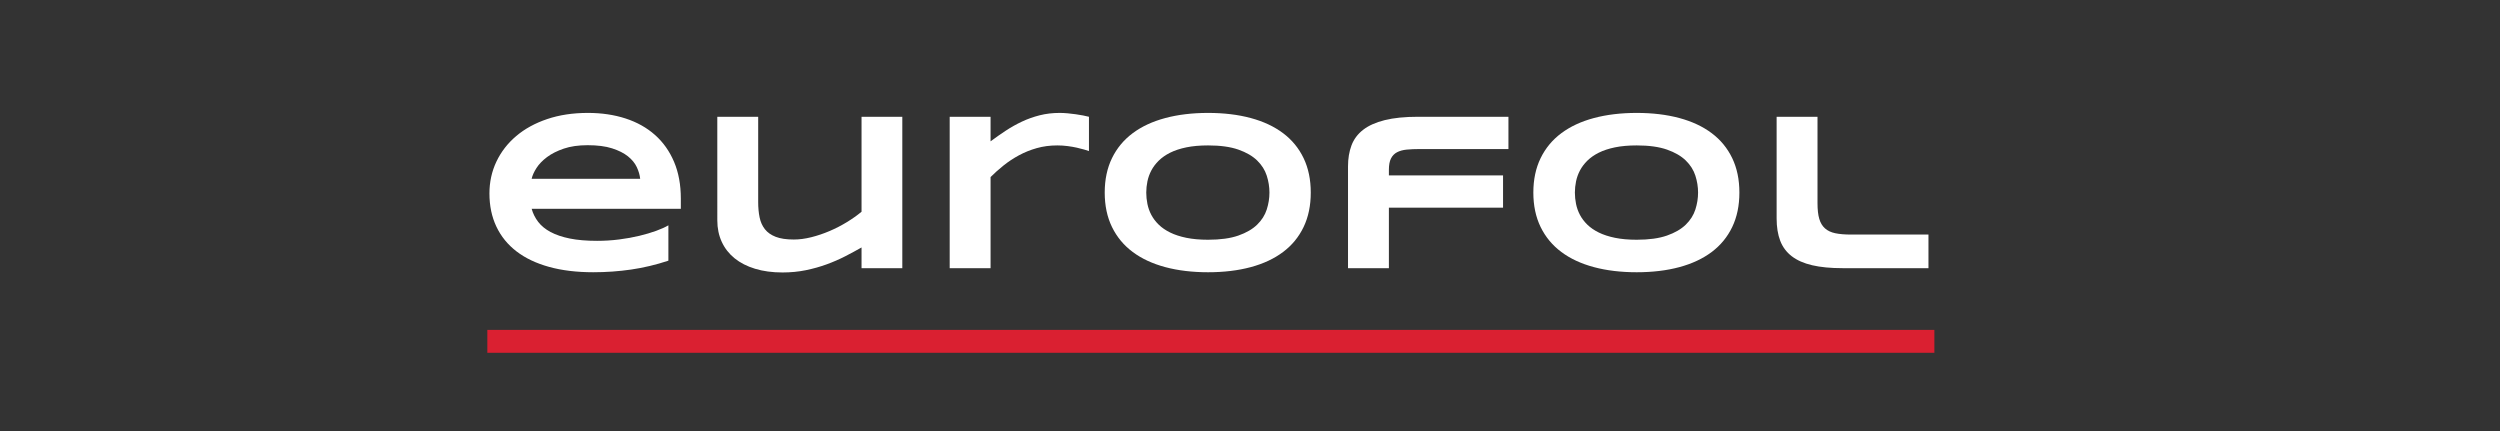
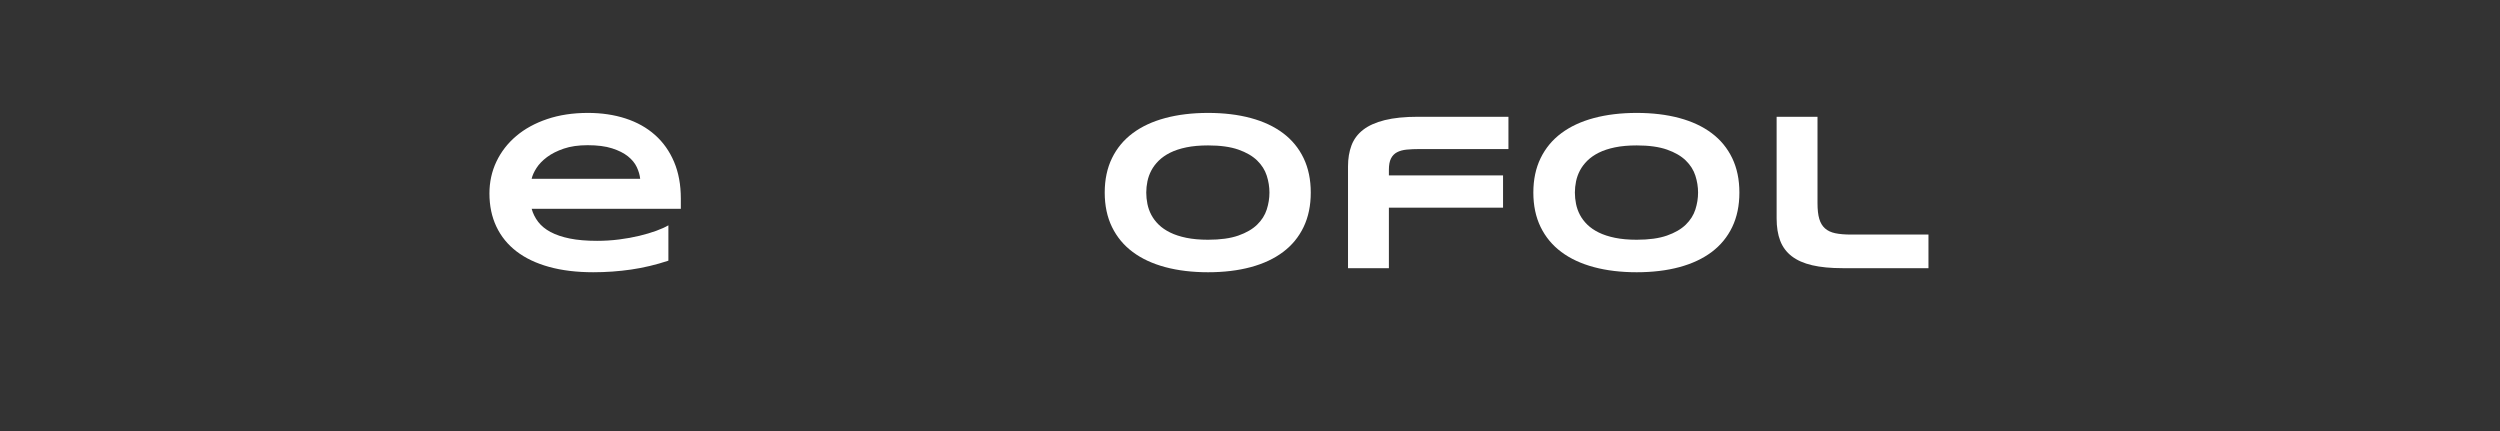
<svg xmlns="http://www.w3.org/2000/svg" version="1.1" id="Layer_1" x="0px" y="0px" width="800px" height="138px" viewBox="0 0 800 138" enable-background="new 0 0 800 138" xml:space="preserve">
  <rect x="0" y="0" width="800" height="138" fill="#333333" stroke="none" />
  <g>
    <path fill="#FFFFFF" d="M213.883,83.416c-3.973,1.316-7.939,2.263-11.9,2.838c-3.961,0.576-8.01,0.864-12.146,0.864   c-5.289,0-9.996-0.57-14.122-1.71c-4.125-1.14-7.599-2.791-10.419-4.954c-2.82-2.162-4.972-4.807-6.452-7.934   c-1.481-3.126-2.222-6.664-2.222-10.613c0-3.667,0.746-7.069,2.239-10.208c1.492-3.138,3.607-5.864,6.347-8.18   c2.738-2.315,6.047-4.125,9.926-5.43c3.878-1.305,8.203-1.957,12.975-1.957c4.396,0,8.422,0.594,12.077,1.781   c3.654,1.187,6.793,2.944,9.414,5.271s4.654,5.195,6.1,8.604c1.446,3.409,2.169,7.334,2.169,11.776v3.244h-47.741   c0.423,1.528,1.122,2.927,2.098,4.196c0.975,1.269,2.297,2.351,3.967,3.243c1.669,0.894,3.72,1.587,6.152,2.081   c2.433,0.493,5.342,0.74,8.727,0.74c2.398,0,4.748-0.146,7.052-0.441c2.304-0.293,4.455-0.681,6.453-1.163   c1.997-0.481,3.802-1.017,5.412-1.604c1.609-0.587,2.909-1.175,3.896-1.763V83.416z M204.856,57.218   c-0.118-1.199-0.477-2.438-1.076-3.72c-0.599-1.281-1.546-2.438-2.838-3.473c-1.293-1.034-2.985-1.886-5.077-2.556   c-2.093-0.67-4.702-1.005-7.828-1.005c-2.938,0-5.478,0.365-7.616,1.093s-3.931,1.634-5.377,2.715   c-1.445,1.082-2.568,2.245-3.367,3.491c-0.799,1.246-1.316,2.397-1.551,3.455H204.856z" />
-     <path fill="#FFFFFF" d="M242.619,37.367v27.292c0,1.81,0.153,3.449,0.459,4.918c0.305,1.47,0.869,2.728,1.692,3.773   c0.822,1.046,1.975,1.856,3.455,2.433c1.481,0.576,3.408,0.864,5.782,0.864c1.786,0,3.661-0.247,5.624-0.741   c1.963-0.493,3.908-1.151,5.836-1.975c1.927-0.822,3.767-1.769,5.518-2.838s3.32-2.18,4.708-3.332V37.367h13.046v48.447h-13.046   v-6.629c-1.646,0.94-3.397,1.887-5.254,2.839c-1.857,0.951-3.832,1.81-5.924,2.573c-2.093,0.765-4.313,1.387-6.664,1.869   c-2.351,0.481-4.83,0.723-7.439,0.723c-3.268,0-6.194-0.394-8.78-1.181c-2.586-0.788-4.771-1.904-6.558-3.35   c-1.787-1.446-3.156-3.197-4.108-5.254c-0.951-2.057-1.428-4.354-1.428-6.894V37.367H242.619z" />
-     <path fill="#FFFFFF" d="M346.935,47.856c-0.67-0.199-1.452-0.399-2.345-0.599c-0.894-0.2-1.875-0.37-2.944-0.511   c-1.07-0.141-2.169-0.212-3.297-0.212c-2.351,0-4.543,0.289-6.576,0.864c-2.033,0.576-3.931,1.34-5.694,2.292   c-1.763,0.952-3.402,2.034-4.919,3.244c-1.516,1.211-2.908,2.45-4.178,3.72v29.16H303.9V37.367h13.081v7.863   c1.574-1.175,3.191-2.31,4.849-3.403c1.656-1.093,3.385-2.063,5.183-2.909s3.696-1.522,5.694-2.027s4.113-0.758,6.347-0.758   c0.847,0,1.71,0.042,2.592,0.124c0.882,0.083,1.739,0.182,2.574,0.3c0.834,0.118,1.615,0.247,2.345,0.388   c0.728,0.141,1.362,0.282,1.903,0.423v10.966C348.115,48.215,347.604,48.057,346.935,47.856z" />
    <path fill="#FFFFFF" d="M419.445,61.625c0,4.161-0.765,7.834-2.292,11.02c-1.528,3.185-3.715,5.847-6.559,7.985   c-2.845,2.14-6.294,3.756-10.349,4.849s-8.609,1.64-13.663,1.64s-9.62-0.547-13.698-1.64s-7.552-2.709-10.419-4.849   c-2.868-2.139-5.077-4.801-6.629-7.985c-1.552-3.186-2.327-6.858-2.327-11.02c0-4.16,0.775-7.833,2.327-11.018   c1.552-3.185,3.761-5.847,6.629-7.986c2.867-2.139,6.341-3.755,10.419-4.848c4.078-1.093,8.645-1.64,13.698-1.64   s9.608,0.546,13.663,1.64c4.055,1.093,7.504,2.709,10.349,4.848c2.844,2.139,5.03,4.801,6.559,7.986   C418.681,53.792,419.445,57.465,419.445,61.625z M406.223,61.625c0-1.81-0.288-3.614-0.863-5.412   c-0.577-1.798-1.6-3.414-3.068-4.848c-1.469-1.433-3.473-2.597-6.012-3.491c-2.538-0.893-5.771-1.34-9.696-1.34   c-2.633,0-4.948,0.206-6.946,0.617c-1.998,0.412-3.726,0.982-5.183,1.71c-1.458,0.729-2.68,1.582-3.667,2.557   c-0.987,0.976-1.775,2.022-2.362,3.138c-0.588,1.117-1.005,2.28-1.252,3.49c-0.247,1.211-0.37,2.404-0.37,3.579   c0,1.199,0.123,2.41,0.37,3.632c0.247,1.223,0.664,2.393,1.252,3.509c0.587,1.116,1.375,2.157,2.362,3.12   c0.987,0.964,2.209,1.805,3.667,2.521c1.457,0.717,3.185,1.281,5.183,1.692s4.313,0.617,6.946,0.617   c3.926,0,7.158-0.446,9.696-1.34c2.539-0.894,4.543-2.057,6.012-3.491c1.469-1.434,2.491-3.05,3.068-4.848   C405.935,65.239,406.223,63.436,406.223,61.625z" />
    <path fill="#FFFFFF" d="M454.246,47.698c-1.528,0-2.897,0.059-4.107,0.176c-1.211,0.118-2.239,0.4-3.085,0.847   c-0.847,0.447-1.493,1.11-1.939,1.992c-0.447,0.882-0.67,2.086-0.67,3.614v1.798h36.529v10.331h-36.529v19.357h-13.081v-32.58   c0-2.492,0.37-4.725,1.11-6.7c0.74-1.974,1.98-3.637,3.72-4.989c1.739-1.351,4.043-2.385,6.911-3.103   c2.867-0.717,6.44-1.076,10.719-1.076h28.878v10.331H454.246z" />
    <path fill="#FFFFFF" d="M556.605,61.625c0,4.161-0.765,7.834-2.292,11.02c-1.528,3.185-3.715,5.847-6.559,7.985   c-2.845,2.14-6.294,3.756-10.349,4.849s-8.609,1.64-13.663,1.64s-9.62-0.547-13.698-1.64s-7.552-2.709-10.419-4.849   c-2.868-2.139-5.077-4.801-6.629-7.985c-1.552-3.186-2.327-6.858-2.327-11.02c0-4.16,0.775-7.833,2.327-11.018   c1.552-3.185,3.761-5.847,6.629-7.986c2.867-2.139,6.341-3.755,10.419-4.848c4.078-1.093,8.645-1.64,13.698-1.64   s9.608,0.546,13.663,1.64c4.055,1.093,7.504,2.709,10.349,4.848c2.844,2.139,5.03,4.801,6.559,7.986   C555.841,53.792,556.605,57.465,556.605,61.625z M543.383,61.625c0-1.81-0.288-3.614-0.863-5.412   c-0.577-1.798-1.6-3.414-3.068-4.848c-1.469-1.433-3.473-2.597-6.012-3.491c-2.538-0.893-5.771-1.34-9.696-1.34   c-2.633,0-4.948,0.206-6.946,0.617c-1.998,0.412-3.726,0.982-5.183,1.71c-1.458,0.729-2.68,1.582-3.667,2.557   c-0.987,0.976-1.775,2.022-2.362,3.138c-0.588,1.117-1.005,2.28-1.252,3.49c-0.247,1.211-0.37,2.404-0.37,3.579   c0,1.199,0.123,2.41,0.37,3.632c0.247,1.223,0.664,2.393,1.252,3.509c0.587,1.116,1.375,2.157,2.362,3.12   c0.987,0.964,2.209,1.805,3.667,2.521c1.457,0.717,3.185,1.281,5.183,1.692s4.313,0.617,6.946,0.617   c3.926,0,7.158-0.446,9.696-1.34c2.539-0.894,4.543-2.057,6.012-3.491c1.469-1.434,2.491-3.05,3.068-4.848   C543.095,65.239,543.383,63.436,543.383,61.625z" />
    <path fill="#FFFFFF" d="M581.604,65.081c0,2.021,0.188,3.673,0.564,4.954c0.375,1.281,0.987,2.298,1.833,3.05   c0.847,0.752,1.945,1.27,3.297,1.551c1.352,0.282,3.015,0.424,4.989,0.424h24.822v10.754h-27.502c-3.808,0-7.047-0.312-9.714-0.935   c-2.668-0.622-4.849-1.587-6.541-2.891c-1.692-1.305-2.921-2.956-3.685-4.954s-1.146-4.372-1.146-7.123V37.367h13.081V65.081z" />
  </g>
-   <rect x="155.948" y="105.566" fill="#DA2031" width="463.052" height="7.327" />
</svg>